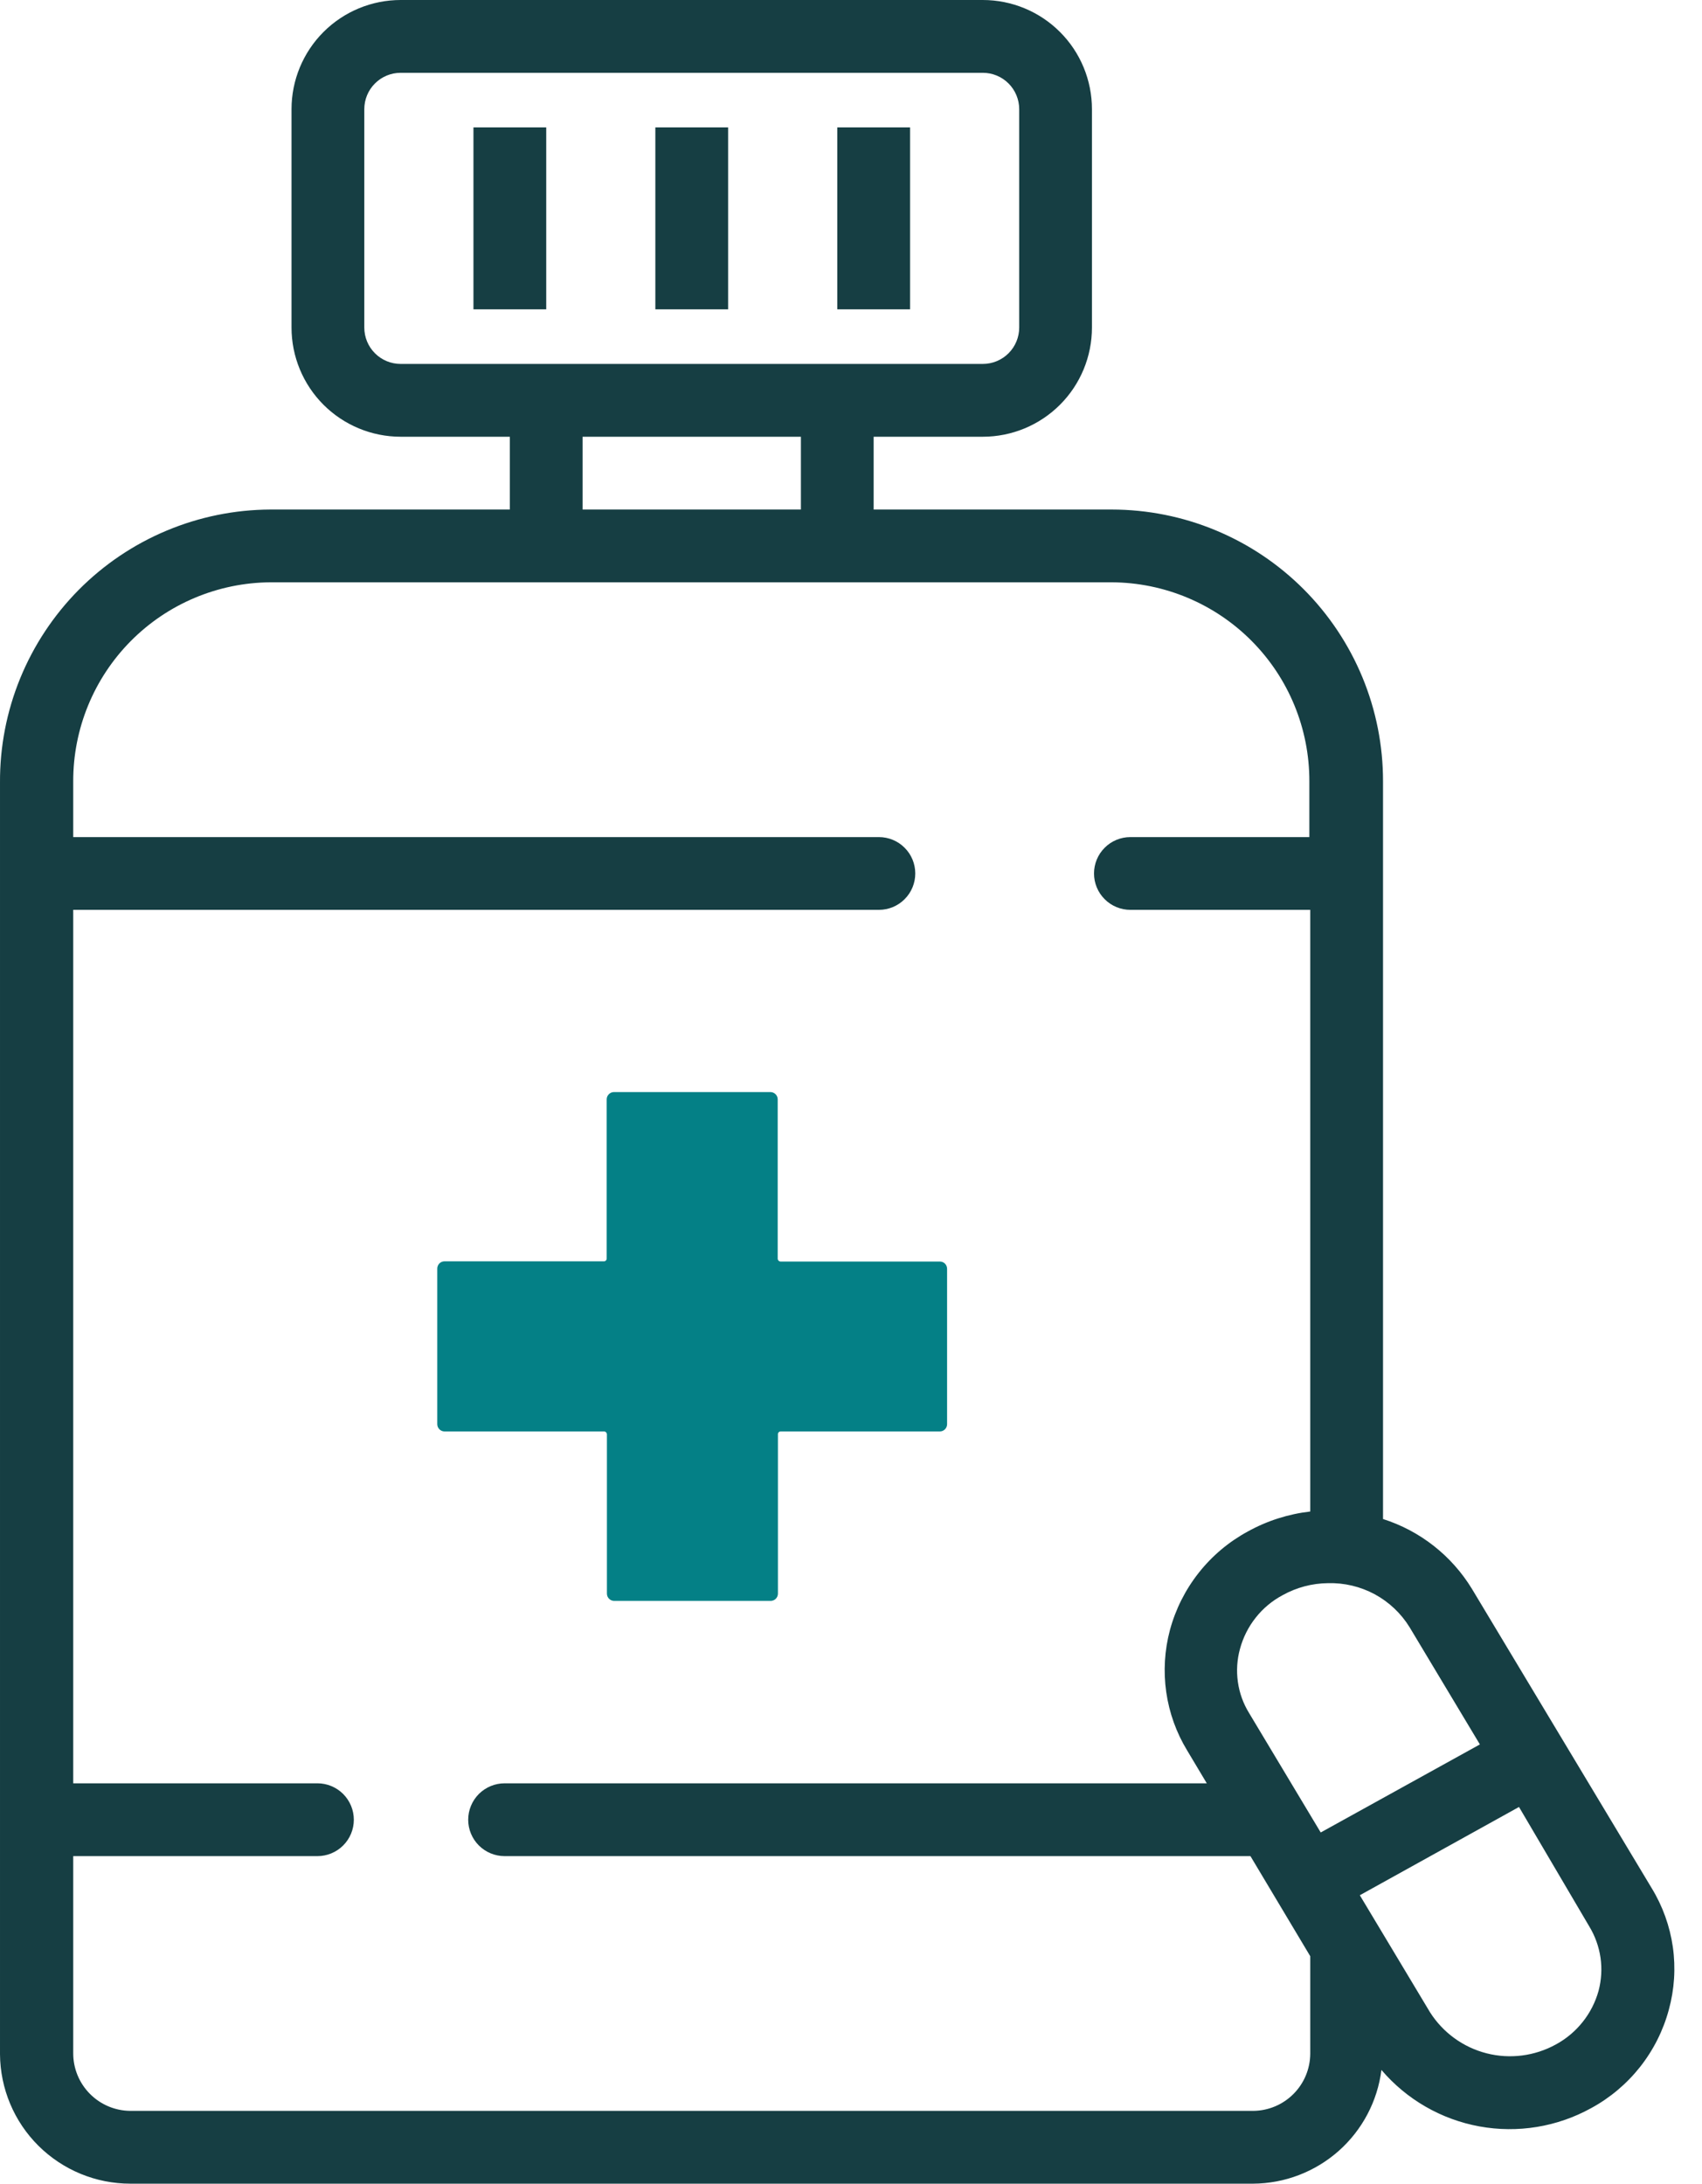
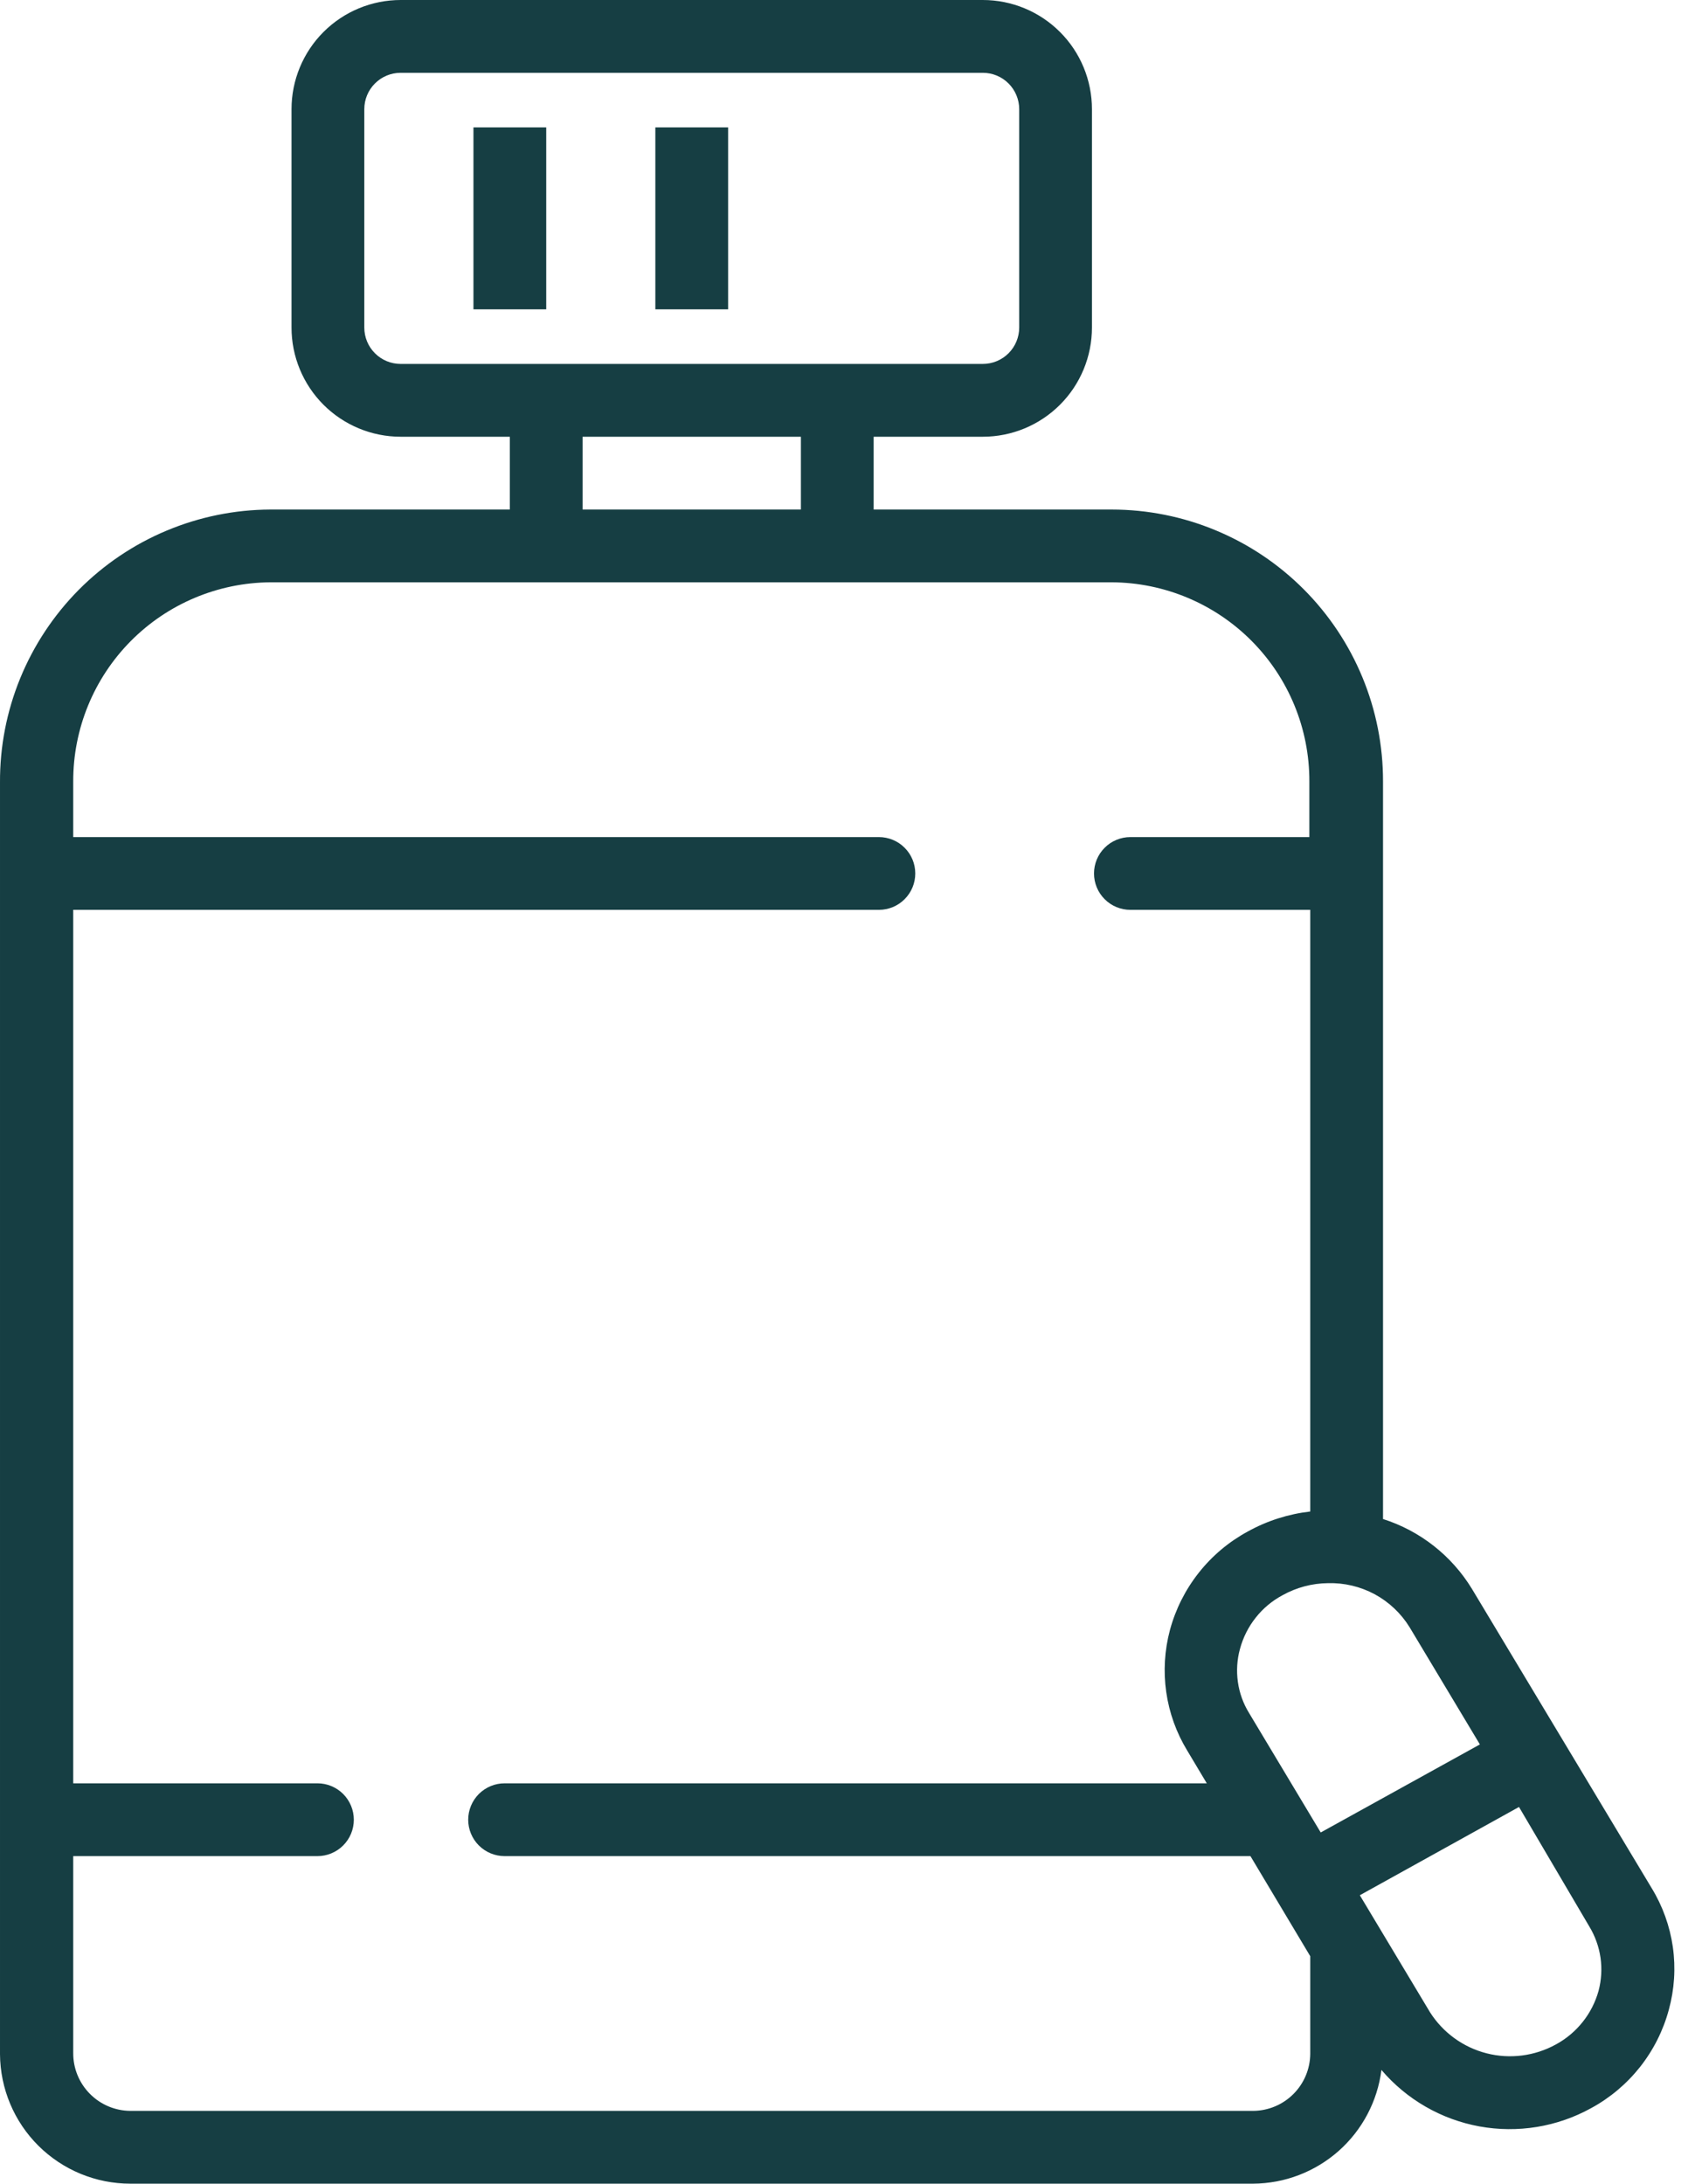
<svg xmlns="http://www.w3.org/2000/svg" width="46" height="59" viewBox="0 0 46 59" fill="none">
  <path d="M44.637 51.01L39.782 42.929C39.234 42.031 38.381 41.361 37.379 41.042V21.111C37.38 20.147 37.191 19.193 36.823 18.302C36.455 17.412 35.915 16.602 35.234 15.92C34.553 15.238 33.745 14.697 32.855 14.328C31.965 13.958 31.011 13.768 30.047 13.767H23.612V11.8H26.562C27.345 11.8 28.095 11.489 28.648 10.936C29.202 10.383 29.512 9.632 29.512 8.85V2.95C29.512 2.168 29.202 1.417 28.648 0.864C28.095 0.311 27.345 0 26.562 0H10.829C10.047 0 9.296 0.311 8.743 0.864C8.19 1.417 7.879 2.168 7.879 2.95V8.85C7.879 9.632 8.19 10.383 8.743 10.936C9.296 11.489 10.047 11.8 10.829 11.8H13.779V13.767H7.307C6.343 13.771 5.389 13.965 4.5 14.338C3.611 14.71 2.804 15.255 2.125 15.94C1.447 16.625 0.91 17.437 0.545 18.329C0.18 19.222 -0.005 20.177 9.29811e-05 21.142V55.503C0.007 56.433 0.38 57.322 1.04 57.977C1.7 58.632 2.592 59 3.522 59H33.87C34.722 58.995 35.543 58.68 36.181 58.115C36.818 57.55 37.229 56.772 37.336 55.927C38.017 56.726 38.953 57.265 39.985 57.453C41.018 57.641 42.084 57.467 43.002 56.96C43.515 56.682 43.965 56.302 44.327 55.845C44.688 55.387 44.953 54.861 45.104 54.298C45.255 53.748 45.292 53.172 45.212 52.606C45.131 52.041 44.936 51.498 44.637 51.01ZM38.098 43.967L39.997 47.132L35.695 49.511L33.759 46.284C33.601 46.028 33.498 45.742 33.456 45.443C33.414 45.145 33.433 44.841 33.513 44.551C33.596 44.244 33.74 43.956 33.938 43.707C34.135 43.457 34.382 43.251 34.663 43.101C35.039 42.891 35.461 42.779 35.892 42.775C36.332 42.763 36.767 42.866 37.155 43.075C37.542 43.285 37.867 43.592 38.098 43.967ZM10.829 9.833C10.568 9.833 10.318 9.73 10.134 9.545C9.949 9.361 9.846 9.111 9.846 8.85V2.95C9.846 2.689 9.949 2.439 10.134 2.255C10.318 2.07 10.568 1.967 10.829 1.967H26.562C26.823 1.967 27.073 2.07 27.258 2.255C27.442 2.439 27.546 2.689 27.546 2.95V8.85C27.546 9.111 27.442 9.361 27.258 9.545C27.073 9.73 26.823 9.833 26.562 9.833H10.829ZM15.746 11.8H21.646V13.767H15.746V11.8ZM33.87 57.033H3.522C3.11 57.03 2.717 56.864 2.428 56.571C2.139 56.279 1.977 55.884 1.979 55.472V50.15H8.58C8.84 50.15 9.091 50.046 9.275 49.862C9.459 49.678 9.563 49.428 9.563 49.167C9.563 48.906 9.459 48.656 9.275 48.471C9.091 48.287 8.84 48.183 8.58 48.183H1.979V24.583H23.754C24.015 24.583 24.265 24.48 24.449 24.295C24.634 24.111 24.737 23.861 24.737 23.6C24.737 23.339 24.634 23.089 24.449 22.905C24.265 22.72 24.015 22.617 23.754 22.617H1.979V21.111C1.976 19.692 2.535 18.33 3.533 17.322C4.532 16.314 5.889 15.743 7.307 15.733H30.047C31.468 15.74 32.828 16.31 33.829 17.318C34.831 18.326 35.391 19.69 35.388 21.111V22.617H30.551C30.29 22.617 30.04 22.72 29.856 22.905C29.671 23.089 29.568 23.339 29.568 23.6C29.568 23.861 29.671 24.111 29.856 24.295C30.04 24.48 30.29 24.583 30.551 24.583H35.412V40.839C34.819 40.907 34.245 41.09 33.722 41.38C33.21 41.658 32.759 42.037 32.398 42.495C32.037 42.952 31.772 43.478 31.62 44.041C31.474 44.587 31.44 45.158 31.52 45.718C31.6 46.278 31.793 46.815 32.087 47.298L32.616 48.183H13.638C13.377 48.183 13.127 48.287 12.942 48.471C12.758 48.656 12.654 48.906 12.654 49.167C12.654 49.428 12.758 49.678 12.942 49.862C13.127 50.046 13.377 50.15 13.638 50.15H33.796L35.412 52.854V55.491C35.409 55.899 35.246 56.289 34.957 56.578C34.668 56.867 34.278 57.03 33.87 57.033ZM43.205 53.788C43.12 54.095 42.974 54.382 42.775 54.631C42.577 54.88 42.33 55.087 42.05 55.239C41.479 55.553 40.81 55.639 40.179 55.478C39.548 55.317 39.002 54.922 38.651 54.372L36.752 51.207L41.054 48.822L42.953 52.049C43.11 52.307 43.213 52.594 43.257 52.893C43.3 53.192 43.282 53.496 43.205 53.788Z" fill="#163E43" />
  <path d="M19.679 3.442H17.712V8.358H19.679V3.442Z" fill="#163E43" />
  <path d="M14.763 3.442H12.796V8.358H14.763V3.442Z" fill="#163E43" />
-   <path d="M24.596 3.442H22.629V8.358H24.596V3.442Z" fill="#163E43" />
-   <path d="M16.403 38.756V43.058C16.403 43.11 16.424 43.16 16.461 43.197C16.498 43.234 16.548 43.254 16.6 43.254H20.828C20.88 43.254 20.93 43.234 20.967 43.197C21.004 43.16 21.025 43.11 21.025 43.058V38.756C21.024 38.745 21.025 38.735 21.029 38.725C21.032 38.716 21.037 38.707 21.044 38.7C21.051 38.692 21.059 38.686 21.069 38.682C21.078 38.678 21.088 38.676 21.099 38.676H25.401C25.453 38.676 25.503 38.655 25.54 38.618C25.577 38.581 25.597 38.531 25.597 38.479V34.282C25.597 34.229 25.577 34.179 25.54 34.142C25.503 34.105 25.453 34.085 25.401 34.085H21.099C21.077 34.085 21.057 34.076 21.042 34.061C21.027 34.046 21.019 34.026 21.019 34.005V29.703C21.019 29.651 20.998 29.601 20.961 29.564C20.924 29.527 20.874 29.506 20.822 29.506H16.594C16.541 29.506 16.491 29.527 16.455 29.564C16.418 29.601 16.397 29.651 16.397 29.703V34.005C16.397 34.015 16.395 34.025 16.391 34.035C16.387 34.044 16.381 34.052 16.373 34.059C16.366 34.066 16.357 34.072 16.347 34.075C16.338 34.078 16.327 34.08 16.317 34.079H12.015C11.963 34.079 11.913 34.099 11.876 34.136C11.839 34.173 11.818 34.223 11.818 34.275V38.479C11.818 38.531 11.839 38.581 11.876 38.618C11.913 38.655 11.963 38.676 12.015 38.676H16.317C16.328 38.675 16.339 38.676 16.35 38.68C16.36 38.684 16.369 38.689 16.378 38.697C16.386 38.704 16.392 38.714 16.396 38.724C16.401 38.734 16.403 38.745 16.403 38.756Z" fill="#048086" />
</svg>